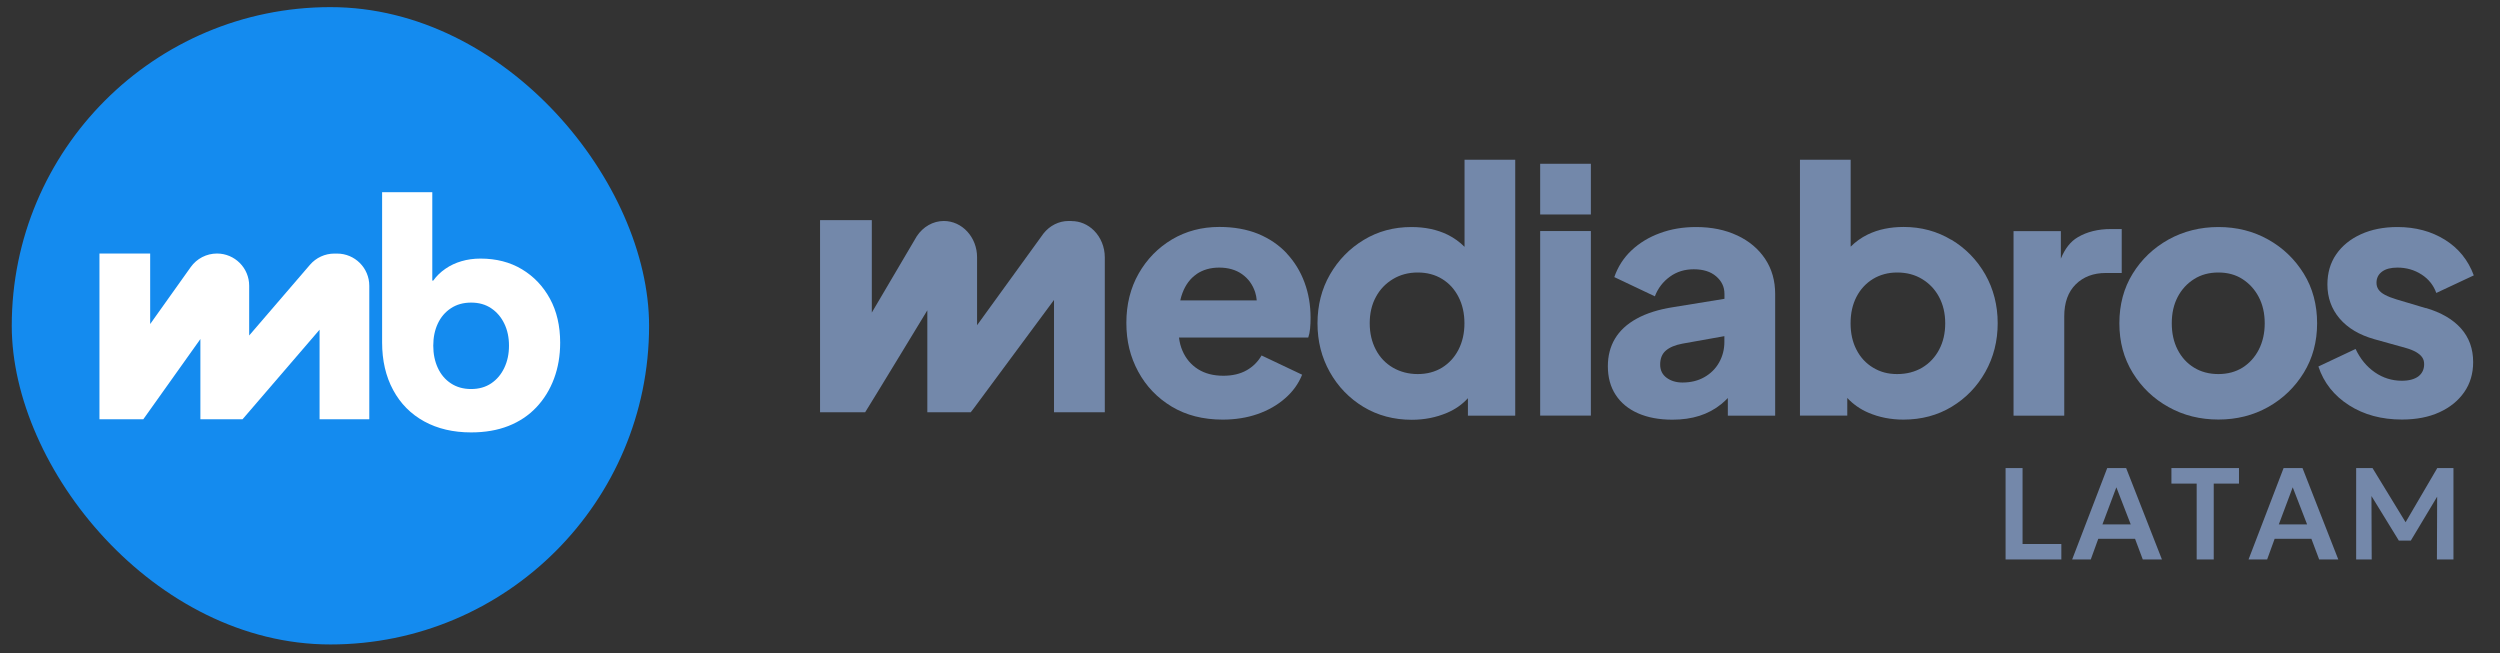
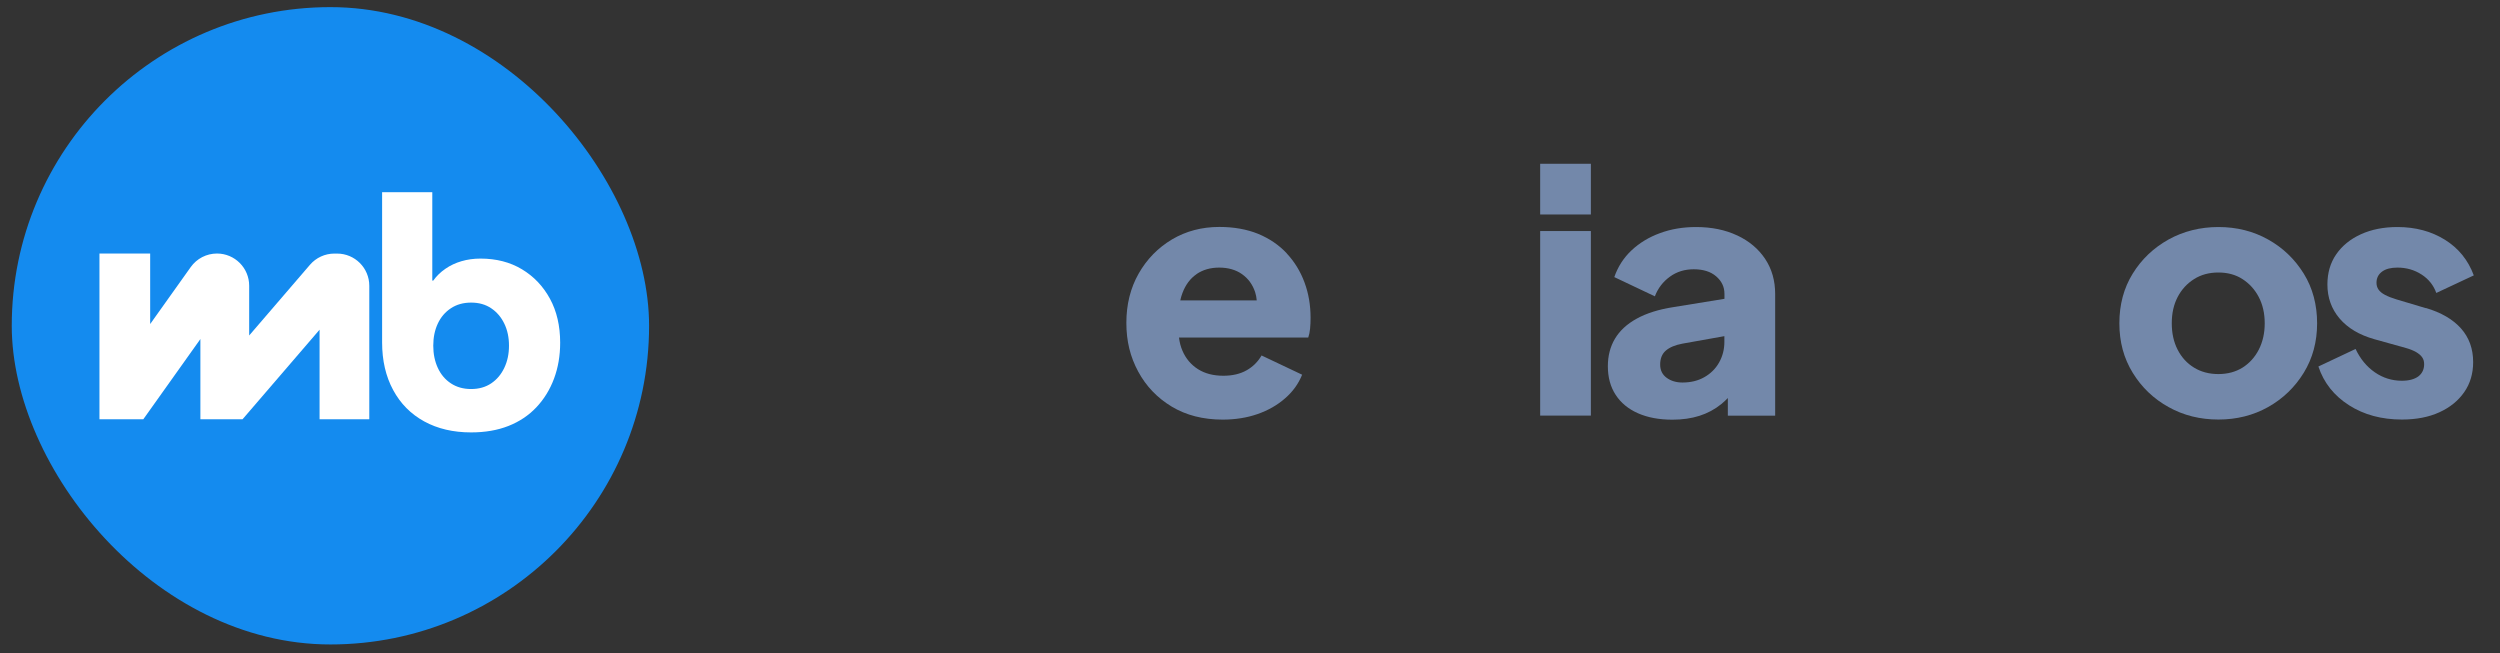
<svg xmlns="http://www.w3.org/2000/svg" width="134" height="35" viewBox="0 0 134 35" fill="none">
  <rect x="0" y="0" width="134" height="35" fill="#333333" stroke="none" />
-   <path d="M57.435 11.845H57.276C56.758 11.845 56.266 12.091 55.93 12.518L52.371 17.431V13.786C52.371 12.717 51.573 11.845 50.589 11.845C50.016 11.845 49.477 12.152 49.14 12.661L46.729 16.754V11.798H43.955V22.099H46.371C46.63 21.698 49.705 16.633 49.705 16.633V22.099H52.03C52.06 22.055 52.112 21.991 52.194 21.887L56.495 16.077V22.099H59.217V13.791C59.217 13.247 59.005 12.725 58.639 12.359C58.311 12.031 57.884 11.85 57.439 11.85L57.435 11.845Z" fill="#7388AA" />
  <path d="M68.97 13.579C68.551 13.131 68.042 12.786 67.439 12.535C66.835 12.29 66.14 12.164 65.355 12.164C64.415 12.164 63.569 12.389 62.819 12.833C62.068 13.282 61.473 13.89 61.033 14.662C60.593 15.434 60.373 16.318 60.373 17.306C60.373 18.294 60.584 19.131 61.007 19.916C61.43 20.701 62.029 21.326 62.801 21.792C63.574 22.258 64.488 22.491 65.536 22.491C66.213 22.491 66.835 22.392 67.404 22.194C67.973 21.995 68.465 21.715 68.879 21.352C69.298 20.99 69.6 20.567 69.794 20.084L67.62 19.053C67.425 19.39 67.158 19.657 66.813 19.851C66.468 20.045 66.054 20.14 65.571 20.14C65.04 20.14 64.587 20.024 64.212 19.787C63.837 19.549 63.561 19.221 63.379 18.799C63.285 18.583 63.224 18.346 63.194 18.091H70.122C70.169 17.958 70.204 17.798 70.221 17.613C70.238 17.427 70.247 17.233 70.247 17.043C70.247 16.353 70.139 15.719 69.919 15.132C69.703 14.546 69.384 14.028 68.97 13.584V13.579ZM64.139 14.688C64.475 14.459 64.88 14.343 65.351 14.343C65.821 14.343 66.244 14.459 66.576 14.697C66.908 14.934 67.141 15.253 67.275 15.659C67.322 15.801 67.348 15.947 67.361 16.103H63.263C63.293 15.965 63.332 15.827 63.379 15.706C63.548 15.257 63.802 14.921 64.139 14.692V14.688Z" fill="#7388AA" />
-   <path d="M78.494 13.226C78.236 12.967 77.934 12.747 77.58 12.574C77.019 12.303 76.376 12.169 75.652 12.169C74.711 12.169 73.857 12.397 73.098 12.859C72.339 13.316 71.735 13.937 71.286 14.714C70.838 15.495 70.618 16.366 70.618 17.332C70.618 18.298 70.838 19.157 71.278 19.942C71.718 20.727 72.322 21.348 73.081 21.81C73.84 22.267 74.707 22.5 75.673 22.5C76.35 22.5 76.976 22.375 77.558 22.129C78.007 21.939 78.378 21.676 78.68 21.344V22.28H81.216V8.563H78.499V13.226H78.494ZM78.175 18.743C77.964 19.152 77.67 19.472 77.295 19.705C76.92 19.933 76.484 20.05 75.992 20.05C75.501 20.05 75.052 19.933 74.659 19.705C74.267 19.476 73.961 19.157 73.745 18.743C73.529 18.333 73.417 17.863 73.417 17.328C73.417 16.793 73.525 16.327 73.745 15.922C73.961 15.516 74.267 15.197 74.659 14.96C75.052 14.723 75.496 14.606 75.992 14.606C76.489 14.606 76.924 14.723 77.295 14.951C77.67 15.18 77.964 15.499 78.175 15.913C78.386 16.323 78.494 16.793 78.494 17.328C78.494 17.863 78.386 18.329 78.175 18.743Z" fill="#7388AA" />
  <path d="M85.271 12.384H82.553V22.276H85.271V12.384Z" fill="#7388AA" />
  <path d="M85.271 8.778H82.553V11.496H85.271V8.778Z" fill="#7388AA" />
  <path d="M93.117 12.622C92.479 12.32 91.741 12.169 90.909 12.169C90.21 12.169 89.563 12.277 88.972 12.497C88.381 12.712 87.872 13.023 87.449 13.42C87.026 13.817 86.72 14.295 86.526 14.852L88.7 15.883C88.868 15.447 89.136 15.098 89.507 14.83C89.873 14.563 90.3 14.433 90.784 14.433C91.293 14.433 91.694 14.559 91.987 14.813C92.285 15.068 92.431 15.382 92.431 15.753V16.017L89.697 16.461C88.911 16.582 88.256 16.789 87.73 17.078C87.203 17.367 86.815 17.729 86.561 18.156C86.306 18.583 86.181 19.079 86.181 19.631C86.181 20.222 86.319 20.736 86.599 21.163C86.875 21.59 87.277 21.922 87.794 22.15C88.312 22.379 88.929 22.495 89.64 22.495C90.171 22.495 90.654 22.427 91.09 22.288C91.525 22.15 91.918 21.939 92.267 21.654C92.384 21.559 92.5 21.452 92.612 21.335V22.28H95.149V15.758C95.149 15.046 94.972 14.421 94.614 13.881C94.256 13.342 93.76 12.924 93.121 12.622H93.117ZM92.147 19.424C91.961 19.756 91.698 20.02 91.357 20.214C91.021 20.408 90.624 20.503 90.18 20.503C89.843 20.503 89.558 20.416 89.33 20.248C89.101 20.08 88.985 19.843 88.985 19.541C88.985 19.213 89.088 18.963 89.291 18.79C89.498 18.613 89.791 18.492 90.18 18.419L92.427 18.018V18.329C92.427 18.725 92.332 19.092 92.147 19.424Z" fill="#7388AA" />
-   <path d="M104.591 12.855C103.832 12.397 102.978 12.165 102.038 12.165C101.313 12.165 100.67 12.298 100.11 12.57C99.756 12.742 99.454 12.963 99.195 13.221V8.563H96.478V22.276H99.014V21.331C99.325 21.663 99.7 21.93 100.144 22.12C100.718 22.366 101.343 22.491 102.021 22.491C102.987 22.491 103.849 22.263 104.613 21.801C105.372 21.344 105.976 20.718 106.416 19.933C106.856 19.148 107.076 18.277 107.076 17.324C107.076 16.37 106.852 15.486 106.407 14.705C105.959 13.924 105.355 13.308 104.596 12.85L104.591 12.855ZM103.936 18.743C103.72 19.152 103.418 19.472 103.03 19.705C102.642 19.933 102.197 20.05 101.688 20.05C101.179 20.05 100.774 19.933 100.394 19.705C100.015 19.476 99.717 19.157 99.506 18.743C99.294 18.333 99.191 17.863 99.191 17.328C99.191 16.793 99.294 16.327 99.506 15.913C99.717 15.503 100.015 15.184 100.394 14.951C100.774 14.723 101.205 14.606 101.688 14.606C102.197 14.606 102.642 14.723 103.03 14.96C103.418 15.197 103.72 15.516 103.936 15.922C104.151 16.327 104.264 16.793 104.264 17.328C104.264 17.863 104.156 18.329 103.936 18.743Z" fill="#7388AA" />
-   <path d="M113.724 12.277H113.145C112.455 12.277 111.86 12.423 111.36 12.721C110.98 12.945 110.682 13.325 110.462 13.864V12.389H107.926V22.28H110.644V16.953C110.644 16.215 110.851 15.646 111.26 15.24C111.67 14.835 112.209 14.632 112.874 14.632H113.724V12.277Z" fill="#7388AA" />
  <path d="M121.57 12.837C120.772 12.389 119.883 12.169 118.908 12.169C117.934 12.169 117.041 12.393 116.234 12.837C115.432 13.286 114.789 13.894 114.314 14.666C113.836 15.438 113.598 16.327 113.598 17.328C113.598 18.329 113.836 19.204 114.314 19.981C114.793 20.762 115.432 21.374 116.234 21.818C117.036 22.267 117.929 22.487 118.908 22.487C119.888 22.487 120.776 22.263 121.57 21.818C122.368 21.37 123.002 20.757 123.481 19.981C123.96 19.2 124.197 18.316 124.197 17.328C124.197 16.34 123.96 15.438 123.481 14.666C123.002 13.894 122.368 13.282 121.57 12.837ZM121.07 18.743C120.858 19.152 120.569 19.472 120.198 19.705C119.832 19.933 119.396 20.05 118.904 20.05C118.412 20.05 117.972 19.933 117.601 19.705C117.226 19.476 116.933 19.157 116.721 18.743C116.51 18.333 116.407 17.863 116.407 17.328C116.407 16.793 116.51 16.327 116.721 15.922C116.933 15.516 117.226 15.197 117.601 14.96C117.977 14.722 118.412 14.606 118.904 14.606C119.396 14.606 119.832 14.722 120.198 14.96C120.565 15.197 120.858 15.516 121.07 15.922C121.281 16.327 121.389 16.793 121.389 17.328C121.389 17.863 121.281 18.329 121.07 18.743Z" fill="#7388AA" />
  <path d="M130.025 16.517L128.45 16.047C128.209 15.973 128.006 15.896 127.842 15.809C127.678 15.723 127.561 15.628 127.488 15.52C127.415 15.413 127.38 15.292 127.38 15.158C127.38 14.904 127.48 14.705 127.678 14.559C127.876 14.412 128.152 14.343 128.502 14.343C128.985 14.343 129.416 14.468 129.796 14.714C130.176 14.96 130.439 15.292 130.585 15.702L132.595 14.761C132.293 13.942 131.776 13.303 131.047 12.85C130.318 12.397 129.468 12.169 128.502 12.169C127.764 12.169 127.113 12.298 126.543 12.557C125.974 12.816 125.534 13.178 125.219 13.635C124.904 14.093 124.749 14.632 124.749 15.249C124.749 15.947 124.965 16.556 125.4 17.069C125.836 17.582 126.457 17.953 127.268 18.182L128.955 18.652C129.17 18.712 129.352 18.786 129.498 18.868C129.645 18.954 129.753 19.045 129.826 19.148C129.899 19.252 129.934 19.372 129.934 19.519C129.934 19.795 129.83 20.015 129.628 20.171C129.421 20.326 129.127 20.408 128.739 20.408C128.209 20.408 127.725 20.257 127.29 19.955C126.854 19.653 126.509 19.235 126.259 18.704L124.266 19.644C124.555 20.516 125.103 21.206 125.905 21.719C126.707 22.232 127.652 22.487 128.739 22.487C129.511 22.487 130.184 22.358 130.749 22.099C131.319 21.84 131.759 21.482 132.082 21.02C132.401 20.563 132.561 20.024 132.561 19.407C132.561 18.695 132.345 18.096 131.91 17.604C131.474 17.116 130.848 16.75 130.025 16.508V16.517Z" fill="#7388AA" />
-   <path d="M107.499 29.989V25.09H108.409V29.157H110.488V29.989H107.499ZM111.067 29.989L112.947 25.09H113.962L115.88 29.989H114.854L114.438 28.88H112.467L112.065 29.989H111.067ZM112.691 28.107H114.207L113.437 26.119L112.691 28.107ZM117.742 29.989V25.922H116.388V25.09H120.01V25.922H118.656V29.989H117.742ZM120.521 29.989L122.4 25.09H123.415L125.333 29.989H124.308L123.891 28.88H121.921L121.518 29.989H120.521ZM122.145 28.107H123.66L122.89 26.119L122.145 28.107ZM126.29 29.989V25.09H127.168L129.121 28.288L128.764 28.292L130.637 25.09H131.505V29.989H130.619L130.633 26.279L130.801 26.339L129.219 28.978H128.579L126.958 26.339L127.109 26.279L127.123 29.989H126.29Z" fill="#7488AA" />
  <rect x="0.63" y="0.382" width="34.161" height="34.161" rx="17.08" fill="#148BEF" />
  <path d="M19.794 15.318V22.473H17.129V17.672C17.022 17.797 12.954 22.527 13 22.473H10.741V18.173C10.524 18.477 7.793 22.315 7.681 22.473H5.331V13.589H8.049V17.369L10.224 14.314C10.548 13.859 11.072 13.589 11.63 13.589C12.583 13.589 13.356 14.362 13.356 15.316V17.982L16.614 14.193C16.941 13.812 17.418 13.592 17.92 13.592H18.065C19.019 13.59 19.794 14.363 19.794 15.317V15.318Z" fill="white" />
  <path d="M29.477 16.011C29.112 15.341 28.612 14.815 27.976 14.433C27.34 14.051 26.599 13.86 25.755 13.86C25.397 13.86 25.058 13.906 24.74 13.999C24.422 14.091 24.133 14.227 23.873 14.407C23.613 14.586 23.396 14.797 23.223 15.039H23.171V10.303H20.481V18.353C20.481 19.325 20.678 20.174 21.072 20.904C21.464 21.632 22.02 22.194 22.737 22.587C23.453 22.98 24.292 23.177 25.252 23.177C26.004 23.177 26.672 23.061 27.256 22.83C27.841 22.599 28.338 22.266 28.749 21.832C29.159 21.398 29.475 20.886 29.695 20.297C29.915 19.707 30.025 19.065 30.025 18.372C30.025 17.469 29.843 16.683 29.478 16.012L29.477 16.011ZM27.031 19.715C26.863 20.069 26.629 20.346 26.328 20.548C26.028 20.75 25.669 20.852 25.252 20.852C24.835 20.852 24.474 20.75 24.168 20.548C23.861 20.346 23.627 20.068 23.465 19.715C23.303 19.363 23.223 18.967 23.223 18.527C23.223 18.087 23.303 17.694 23.465 17.347C23.627 17 23.861 16.725 24.168 16.523C24.474 16.32 24.836 16.219 25.252 16.219C25.669 16.219 26.027 16.32 26.328 16.523C26.629 16.725 26.863 16.999 27.031 17.347C27.199 17.693 27.282 18.087 27.282 18.527C27.282 18.967 27.199 19.363 27.031 19.715Z" fill="white" />
</svg>